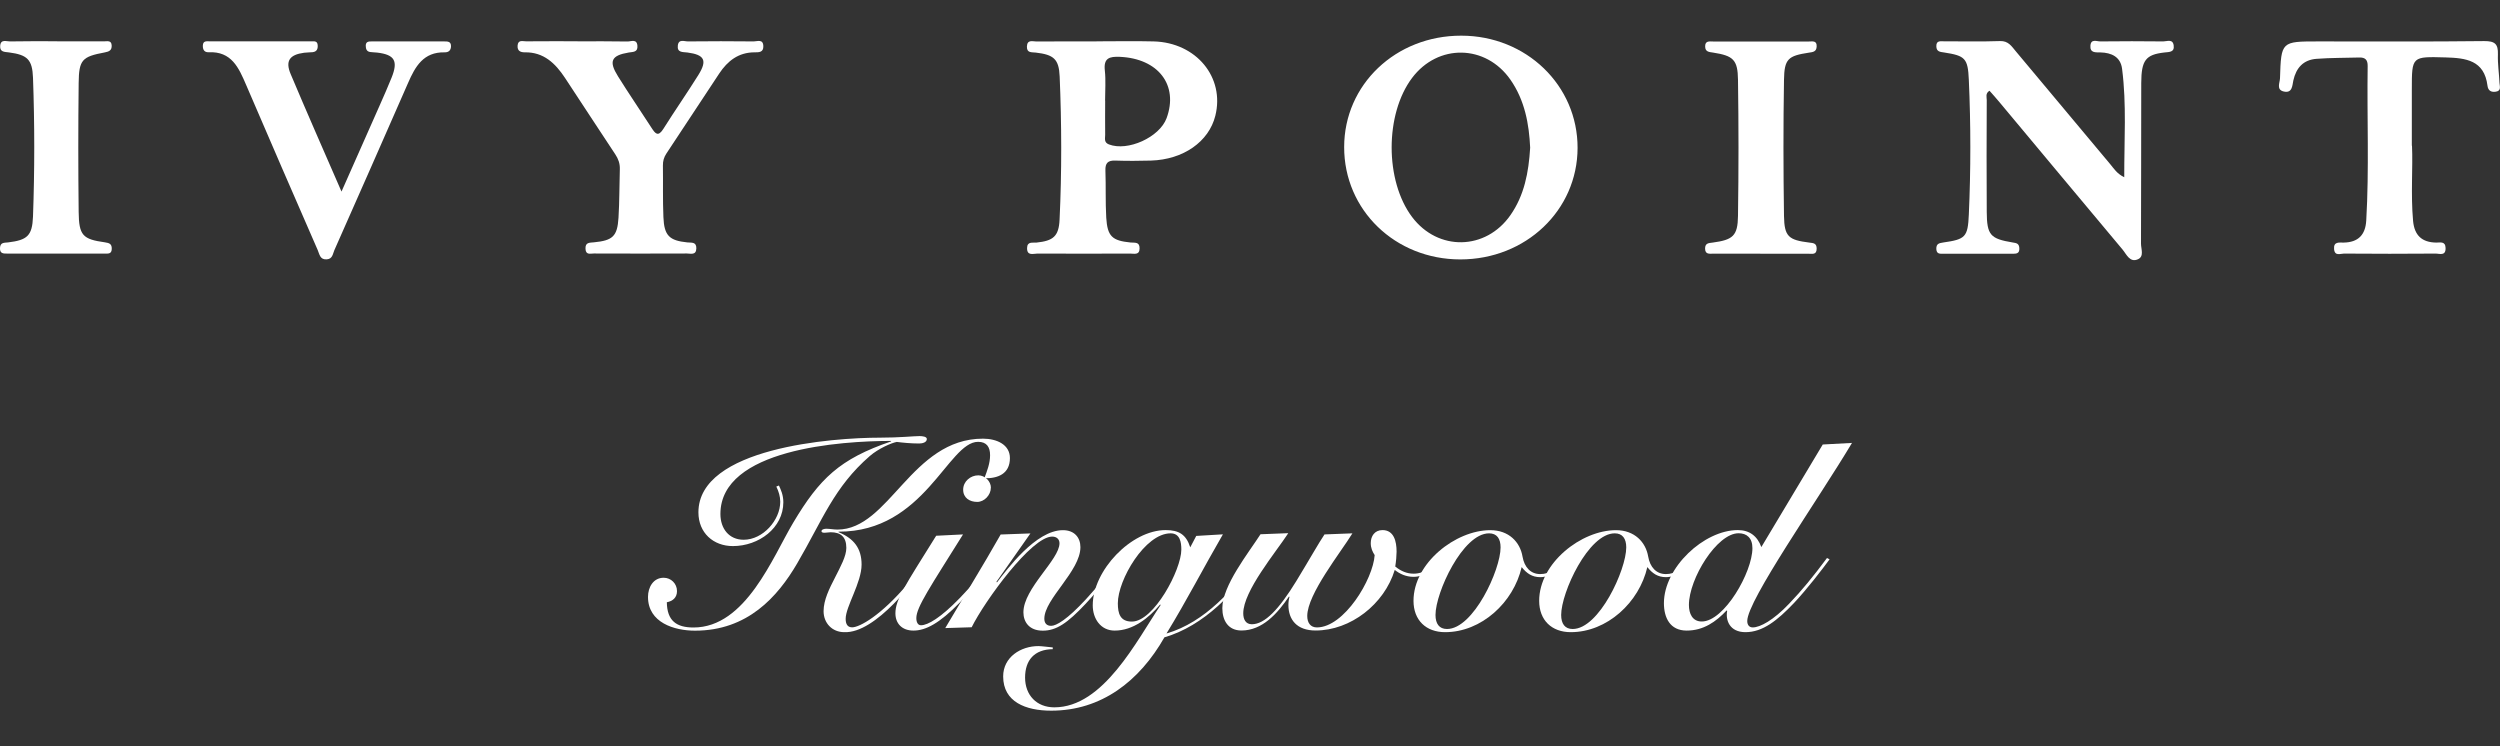
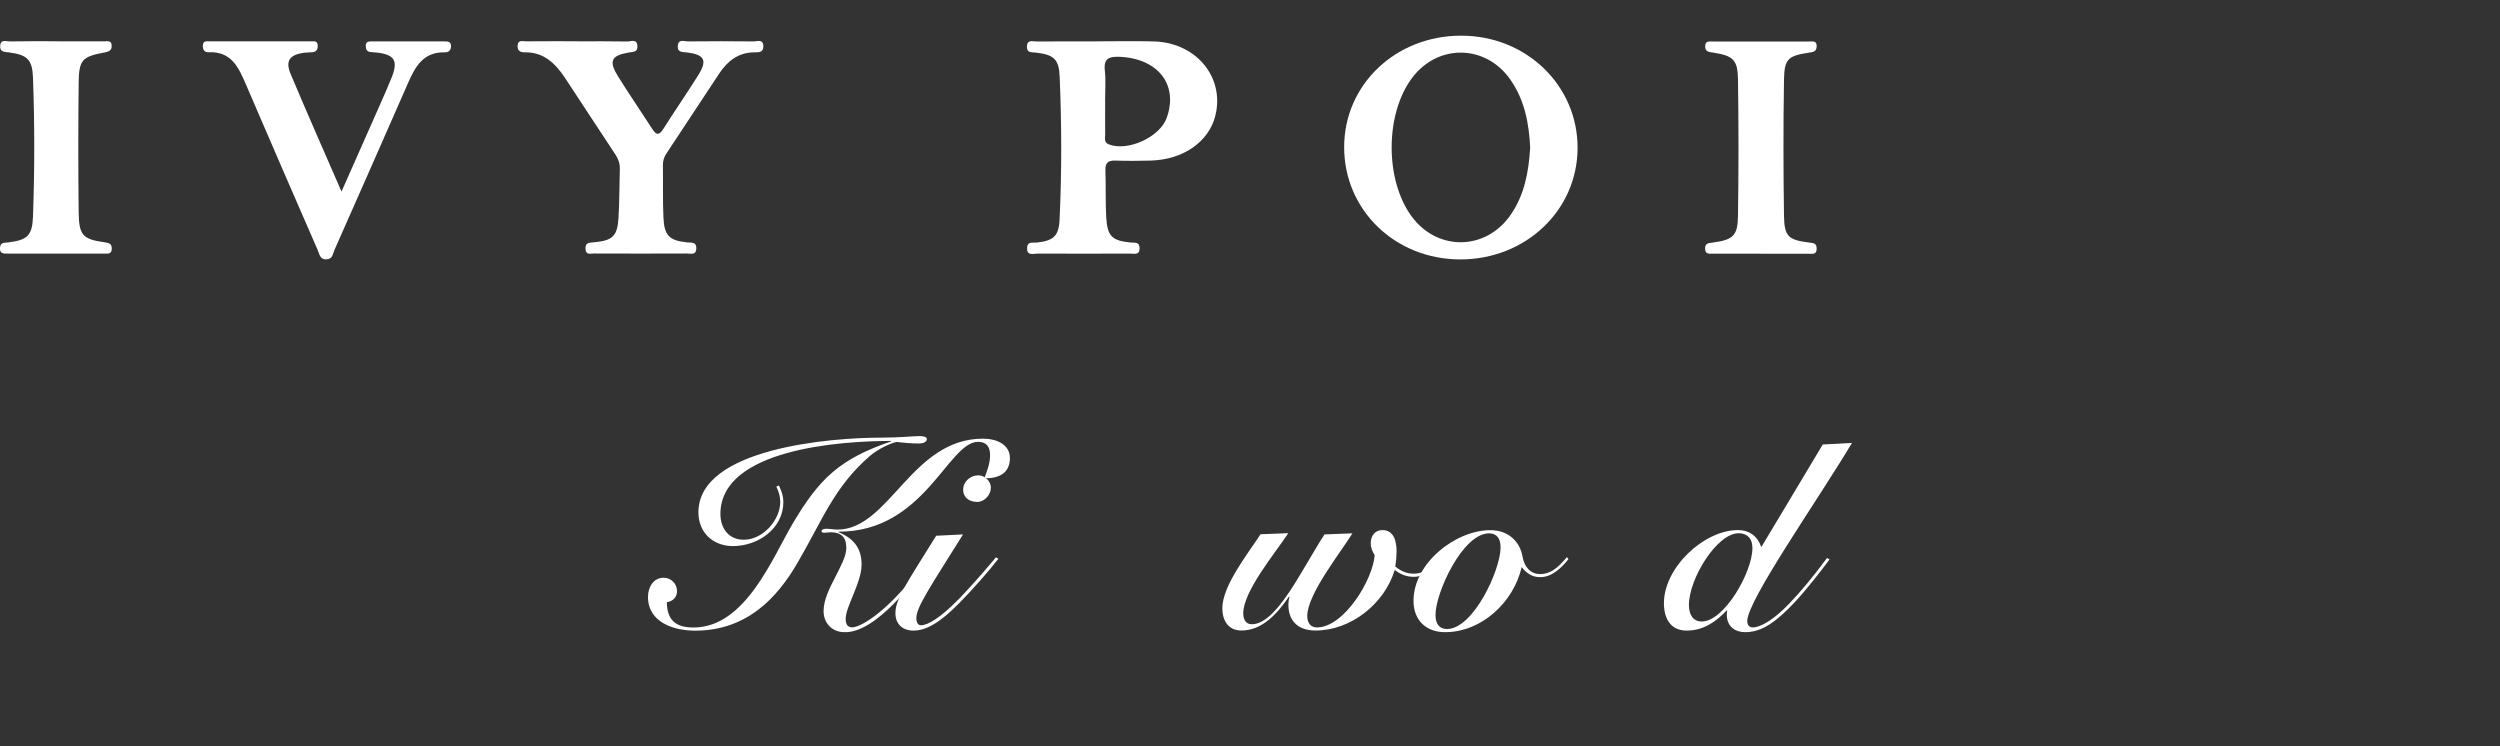
<svg xmlns="http://www.w3.org/2000/svg" id="logos" viewBox="0 0 300 89.54">
  <rect x="0" y="0" width="300" height="89.54" fill="#333333" stroke="none" />
  <defs>
    <style>
      .cls-1 {
        fill: #fff;
      }
    </style>
  </defs>
  <g>
    <path class="cls-1" d="M175.24,31.13c-7.82,0-13.95-5.93-13.94-13.48,0-7.5,6.19-13.38,14.05-13.37,7.8,0,13.98,5.97,13.96,13.48-.02,7.48-6.22,13.37-14.07,13.37ZM183.62,17.73c-.13-2.82-.63-5.67-2.37-8.17-2.96-4.24-8.69-4.34-11.8-.21-3.27,4.34-3.27,12.35,0,16.69,3.11,4.13,8.84,4.02,11.8-.22,1.67-2.39,2.19-5.12,2.37-8.1Z" />
-     <path class="cls-1" d="M254.91,21.27c-.01-4.48.29-8.75-.26-13.01-.18-1.43-1.26-1.94-2.61-1.97-.56-.01-1.26.08-1.19-.81.06-.86.77-.5,1.2-.51,2.52-.03,5.03-.03,7.55,0,.43,0,1.12-.33,1.24.46.13.87-.55.8-1.13.87-2.22.26-2.75.92-2.76,3.67-.02,6.42,0,12.85-.03,19.27,0,.63.4,1.53-.36,1.87-.98.44-1.37-.58-1.85-1.16-4.93-5.88-9.84-11.78-14.76-17.67-.39-.47-.8-.93-1.21-1.39-.52.32-.33.76-.33,1.12-.02,4.47-.03,8.95,0,13.42.02,2.78.42,3.22,3.12,3.67.44.07.75.11.79.66.05.72-.41.69-.88.69-2.75,0-5.49,0-8.24,0-.39,0-.81.06-.84-.56-.02-.63.3-.71.83-.79,2.67-.38,2.95-.65,3.07-3.35.24-5.38.24-10.77,0-16.16-.11-2.6-.44-2.9-2.96-3.29-.47-.07-.92-.08-.94-.73-.02-.76.53-.6.95-.61,2.23-.01,4.46.05,6.69-.03,1.01-.04,1.4.64,1.9,1.23,3.79,4.52,7.57,9.05,11.35,13.57.42.5.77,1.1,1.64,1.53Z" />
    <path class="cls-1" d="M131.6,4.96c2.28,0,4.57-.05,6.85.01,5.11.14,8.54,4.32,7.39,8.92-.78,3.12-3.84,5.26-7.72,5.38-1.43.04-2.86.05-4.28,0-.89-.03-1.22.29-1.19,1.19.07,1.89-.01,3.78.1,5.66.14,2.25.71,2.76,2.91,2.98.5.05,1.1-.11,1.09.7,0,.85-.66.63-1.12.63-3.71.01-7.43.02-11.14,0-.48,0-1.26.32-1.24-.67.02-.82.66-.6,1.13-.65,2-.21,2.68-.74,2.77-2.77.27-5.72.25-11.45.01-17.17-.09-2.1-.73-2.61-2.87-2.86-.5-.06-1.09.07-1.06-.74.04-.86.7-.59,1.15-.59,2.4-.02,4.8-.01,7.2-.01ZM132.62,12.07c0,1.37-.02,2.75,0,4.12,0,.42-.17.9.45,1.14,2.25.87,6.07-.85,6.92-3.15,1.46-3.97-1-7.16-5.62-7.36-1.23-.05-1.96.14-1.79,1.64.13,1.19.03,2.4.03,3.61Z" />
    <path class="cls-1" d="M69.3,4.96c2,0,4.01-.02,6.01.02.42,0,1.12-.35,1.18.52.06.77-.51.72-1.03.8-2.11.35-2.44,1.04-1.3,2.86,1.3,2.09,2.7,4.12,4.03,6.19.45.7.79,1.1,1.41.12,1.37-2.18,2.85-4.3,4.21-6.48,1.09-1.75.73-2.42-1.32-2.69-.57-.07-1.26.03-1.15-.85.1-.81.79-.47,1.22-.48,2.63-.03,5.26-.03,7.89,0,.43,0,1.12-.32,1.15.56.03.78-.56.75-1.07.75-1.91.01-3.22,1.03-4.22,2.54-2.12,3.2-4.22,6.41-6.34,9.6-.3.45-.43.91-.42,1.45.03,2.06-.03,4.13.06,6.19.09,2.22.71,2.81,2.87,3.03.5.05,1.1-.09,1.08.72-.02.85-.68.61-1.14.61-3.72.02-7.44.01-11.16,0-.41,0-.97.21-1-.56-.04-.78.46-.73,1.01-.78,2.27-.22,2.81-.73,2.95-2.95.12-1.94.1-3.89.16-5.84.02-.66-.18-1.22-.54-1.76-2.03-3.05-4.02-6.13-6.04-9.18-1.15-1.74-2.55-3.11-4.83-3.07-.52,0-.9-.17-.86-.8.05-.76.64-.51,1.03-.52,2.06-.02,4.12-.01,6.18-.01Z" />
-     <path class="cls-1" d="M289.44,17.48c.12,2.62-.16,5.82.13,9.03.16,1.74,1.06,2.57,2.77,2.6.47.01,1.1-.2,1.13.64.03,1.02-.74.67-1.22.68-3.66.03-7.32.03-10.97,0-.42,0-1.11.34-1.19-.53-.08-.94.61-.78,1.15-.79,1.74-.03,2.61-.92,2.71-2.64.36-6.18.08-12.37.17-18.55.01-.74-.29-1.04-1.01-1.02-1.71.05-3.43.03-5.14.16-1.56.12-2.43,1.07-2.77,2.6-.13.6-.11,1.56-1.15,1.32-.92-.21-.47-1.04-.45-1.58.14-4.43.15-4.43,4.61-4.43,6.63,0,13.26.04,19.89-.04,1.29-.01,1.69.35,1.65,1.6-.04,1.14.14,2.28.19,3.42.02.41.26.97-.49,1.06-.56.07-.88-.17-.95-.72-.38-3.07-2.6-3.33-5.03-3.4-4.05-.11-4.05-.15-4.05,3.82v6.78Z" />
    <path class="cls-1" d="M40.98,22.99c1.6-3.61,3.1-6.98,4.59-10.36.49-1.1.97-2.2,1.42-3.31.81-2.01.37-2.76-1.73-3.01-.28-.03-.57-.03-.85-.07-.42-.07-.51-.37-.52-.75,0-.5.33-.52.69-.52,2.91,0,5.83,0,8.74,0,.41,0,.82,0,.8.6-.02.51-.32.72-.77.71-2.53-.05-3.52,1.69-4.38,3.67-2.93,6.7-5.89,13.39-8.85,20.08-.19.44-.21,1.04-.9,1.09-.82.07-.88-.61-1.09-1.1-2.88-6.6-5.75-13.2-8.59-19.82-.89-2.07-1.75-4.06-4.51-3.93-.49.02-.7-.29-.69-.78.01-.64.48-.53.85-.53,4.06,0,8.12,0,12.17,0,.33,0,.72-.07.76.44.04.45-.09.8-.6.86-.34.04-.69.02-1.03.07-1.74.23-2.28.98-1.61,2.56,1.95,4.63,3.98,9.23,6.1,14.1Z" />
    <path class="cls-1" d="M6.86,4.96c1.89,0,3.77,0,5.66,0,.37,0,.85-.14.88.49.03.59-.3.74-.83.84-2.72.51-3.1.88-3.13,3.67-.06,5.15-.06,10.31,0,15.47.03,2.82.48,3.28,3.15,3.65.55.08.84.2.82.8-.02.62-.45.55-.84.55-3.89,0-7.77,0-11.66,0-.46,0-.95.04-.91-.68.03-.68.51-.61.97-.66,2.31-.28,2.9-.8,2.99-3.1.2-5.55.2-11.11,0-16.66-.08-2.2-.69-2.75-2.88-3.04-.52-.07-1.11-.02-1.06-.78.06-.85.75-.53,1.18-.54,1.88-.04,3.77-.02,5.66-.02Z" />
    <path class="cls-1" d="M211.24,30.44c-1.89,0-3.77,0-5.66,0-.43,0-.96.12-.97-.61,0-.66.42-.66.91-.72,2.44-.33,3.01-.81,3.04-3.21.08-5.44.08-10.88,0-16.32-.03-2.42-.57-2.89-2.99-3.27-.47-.07-.94-.08-.95-.72-.02-.74.54-.61.96-.61,3.83,0,7.66,0,11.48,0,.43,0,.98-.15.94.61-.03.63-.46.66-.94.73-2.49.38-2.94.74-2.98,3.27-.09,5.44-.08,10.88,0,16.32.04,2.49.55,2.89,3.04,3.2.51.06.88.08.88.73,0,.75-.52.61-.95.61-1.94,0-3.89,0-5.83,0Z" />
  </g>
  <g>
    <path class="cls-1" d="M93.47,58.26c.22.48.53,1.12.53,2.01,0,3.09-2.95,5.26-6.05,5.26-2.35,0-4.14-1.59-4.14-4.05,0-7.75,16.09-8.96,21.79-8.96,2.32,0,4.08-.19,4.74-.19.34,0,.88.06.88.35,0,.41-.53.54-.91.54-1,0-2.01-.1-2.7-.19-.66.13-2.2.8-3.23,1.69-4.3,3.73-5.68,7.69-8.72,12.89-2.35,4.02-5.96,8.07-12.26,8.07-2.48,0-5.64-.96-5.64-4.05,0-1.15.63-2.3,1.88-2.3.88,0,1.6.7,1.6,1.6,0,.8-.53,1.21-1.22,1.34.03,2.23,1.16,3.03,3.2,3.03,6.27,0,9.5-8.45,11.98-12.6,3.14-5.26,5.55-7.62,11.73-9.73v-.06c-5.99,0-20.48.96-20.48,8.77,0,1.75,1.03,3.09,2.79,3.09,2.32,0,4.39-2.36,4.39-4.56,0-.64-.19-1.24-.47-1.82l.31-.13ZM111.69,67.03c-1.79,2.52-6.59,8.99-10.38,8.83-1.44,0-2.48-1.08-2.48-2.52,0-1.34.69-2.71,1.38-4.05.66-1.31,1.35-2.55,1.35-3.54,0-1.34-.69-1.88-1.88-1.88-.22,0-.47.06-.72.06-.13,0-.38,0-.38-.19,0-.22.38-.29.56-.29.44,0,.91.1,1.35.1,6.24,0,8.87-10.91,17.47-10.91,1.63,0,3.23.7,3.23,2.33,0,1.91-1.47,2.46-3.07,2.42.34-.89.69-1.79.69-2.77s-.41-1.6-1.44-1.6c-3.61,0-6.43,10.81-16.74,10.78v.06c1.85.77,2.76,1.95,2.76,3.89,0,2.17-1.91,5.04-1.91,6.51,0,.67.25,1.02.78,1.02.88,0,3.45-1.4,6.68-5.23,1.13-1.34,1.85-2.33,2.54-3.25l.22.22Z" />
    <path class="cls-1" d="M115.57,64.12c-3.92,6.28-5.61,8.74-5.61,10.05,0,.51.19.86.56.86.82,0,2.35-.89,4.64-3.25,1.85-1.91,3.61-4.02,4.36-4.91l.28.19c-1.03,1.34-3.04,3.64-4.67,5.29-2.41,2.46-4.05,3.32-5.52,3.32-1.38,0-2.16-.86-2.16-2.07,0-1.66,1.16-3.32,4.89-9.31l3.23-.16ZM118.9,58.54c0,.86-.78,1.69-1.63,1.69-.91,0-1.69-.48-1.69-1.47s.88-1.72,1.82-1.72c.78,0,1.51.7,1.51,1.5Z" />
-     <path class="cls-1" d="M119.65,69.87c1.19-1.53,4.64-6.25,7.9-6.25,1.38,0,2.1.89,2.1,2.04,0,2.87-4.33,6.22-4.33,8.58,0,.51.25.86.82.86.6,0,1.91-.73,4.2-3.22,1.79-1.95,3.42-4.02,4.17-4.94l.31.16c-1.1,1.31-2.76,3.44-4.55,5.36-2.19,2.33-3.51,3.22-5.14,3.22s-2.32-1.05-2.32-2.2c0-2.87,4.33-6.32,4.33-8.29,0-.45-.31-.8-.88-.8-2.48,0-8.09,7.72-9.66,10.88l-3.17.1c2.2-3.73,4.48-7.4,6.65-11.23l3.57-.13-4.08,5.81.06.06Z" />
-     <path class="cls-1" d="M126.33,77.9c-2.2.03-3.32,1.31-3.32,3.41s1.38,3.57,3.51,3.57c5.9,0,9.88-8.01,12.76-12.28l-.06-.06c-1.35,1.6-3.23,3.13-5.46,3.13-1.69,0-2.63-1.44-2.63-3.03,0-4.18,4.61-9.03,8.75-9.03,1.57,0,2.45.51,2.95,2.07l.72-1.37,3.2-.19c-2.26,3.89-4.36,7.97-6.77,11.9,4.67-1.37,8.06-5.33,10.88-9.15l.19.1c-2.79,4.11-6.58,8.13-11.32,9.51-3.01,5.29-7.59,8.8-13.58,8.8-3.07,0-5.77-1.05-5.77-4.11,0-2.33,2.13-3.64,4.23-3.64.38,0,1.32.13,1.72.16v.22ZM135.83,74.59c2.63,0,5.93-6.22,5.93-8.64,0-.89-.16-1.95-1.29-1.95-3.07,0-6.33,5.58-6.33,8.39,0,1.24.28,2.2,1.69,2.2Z" />
    <path class="cls-1" d="M154.58,64c-1.47,2.26-5.39,6.92-5.39,9.6,0,.7.28,1.31,1.03,1.31,1.54,0,3.23-1.75,5.33-5.17,1.44-2.36,2.76-4.69,3.39-5.61l3.35-.13c-1.41,2.3-5.42,7.3-5.42,9.92,0,.8.38,1.37,1.16,1.37,3.26,0,6.74-5.77,6.93-8.68-.25-.38-.47-.83-.47-1.44,0-.83.47-1.56,1.41-1.56,1.38,0,1.69,1.37,1.69,2.58,0,.45-.06,1.18-.16,1.79.66.54,1.38.86,2.2.86,1.41,0,2.48-.96,3.26-2.01l.22.16c-.82,1.18-2.07,2.23-3.48,2.23-.91,0-1.66-.35-2.26-.83-1.25,4.11-5.3,7.27-9.5,7.27-2.26,0-3.26-1.31-3.26-3.06,0-.38.06-.77.13-.96l-.06-.06c-1.38,2.04-3.2,4.08-5.71,4.08-1.57,0-2.29-1.18-2.29-2.68,0-2.71,3.14-6.63,4.58-8.87l3.32-.13Z" />
    <path class="cls-1" d="M188.22,67.09c-.85,1.08-2.01,2.17-3.39,2.17-.97,0-1.63-.45-2.23-1.21-.97,4.24-4.83,7.81-9.19,7.81-2.29,0-3.79-1.44-3.79-3.76,0-4.53,5.05-8.48,9.22-8.48,2.23,0,3.57,1.44,3.86,3.16.22,1.28.97,2.11,2.13,2.11s2.07-.67,3.2-2.04l.19.26ZM180.07,65.69c0-1.05-.44-1.69-1.38-1.69-3.17,0-6.43,7.11-6.43,9.79,0,1.05.44,1.69,1.38,1.69,3.17,0,6.43-7.11,6.43-9.79Z" />
-     <path class="cls-1" d="M203.3,67.09c-.85,1.08-2.01,2.17-3.39,2.17-.97,0-1.63-.45-2.23-1.21-.97,4.24-4.83,7.81-9.19,7.81-2.29,0-3.79-1.44-3.79-3.76,0-4.53,5.05-8.48,9.22-8.48,2.23,0,3.57,1.44,3.86,3.16.22,1.28.97,2.11,2.13,2.11s2.07-.67,3.2-2.04l.19.26ZM195.15,65.69c0-1.05-.44-1.69-1.38-1.69-3.17,0-6.43,7.11-6.43,9.79,0,1.05.44,1.69,1.38,1.69,3.17,0,6.43-7.11,6.43-9.79Z" />
    <path class="cls-1" d="M218.73,53.34l3.51-.19c-4.14,6.92-12.57,18.91-12.57,21.37,0,.45.22.77.66.77.88,0,2.48-.86,4.36-2.84,1.54-1.6,2.88-3.25,4.55-5.49l.31.16c-.91,1.24-2.7,3.57-4.26,5.23-2.01,2.11-3.76,3.51-5.83,3.51-1.91,0-2.41-1.44-2.2-2.55l-.06-.06c-1.29,1.37-2.79,2.42-4.8,2.42s-2.73-1.56-2.73-3.29c0-4.27,4.8-8.77,8.87-8.77,1.41,0,2.35.73,2.82,2.04l7.37-12.31ZM210.29,65.78c0-1.24-.69-1.79-1.66-1.79-2.6,0-5.96,5.45-5.96,8.61,0,1.02.41,1.98,1.54,1.98,2.7,0,6.08-5.93,6.08-8.8Z" />
  </g>
</svg>